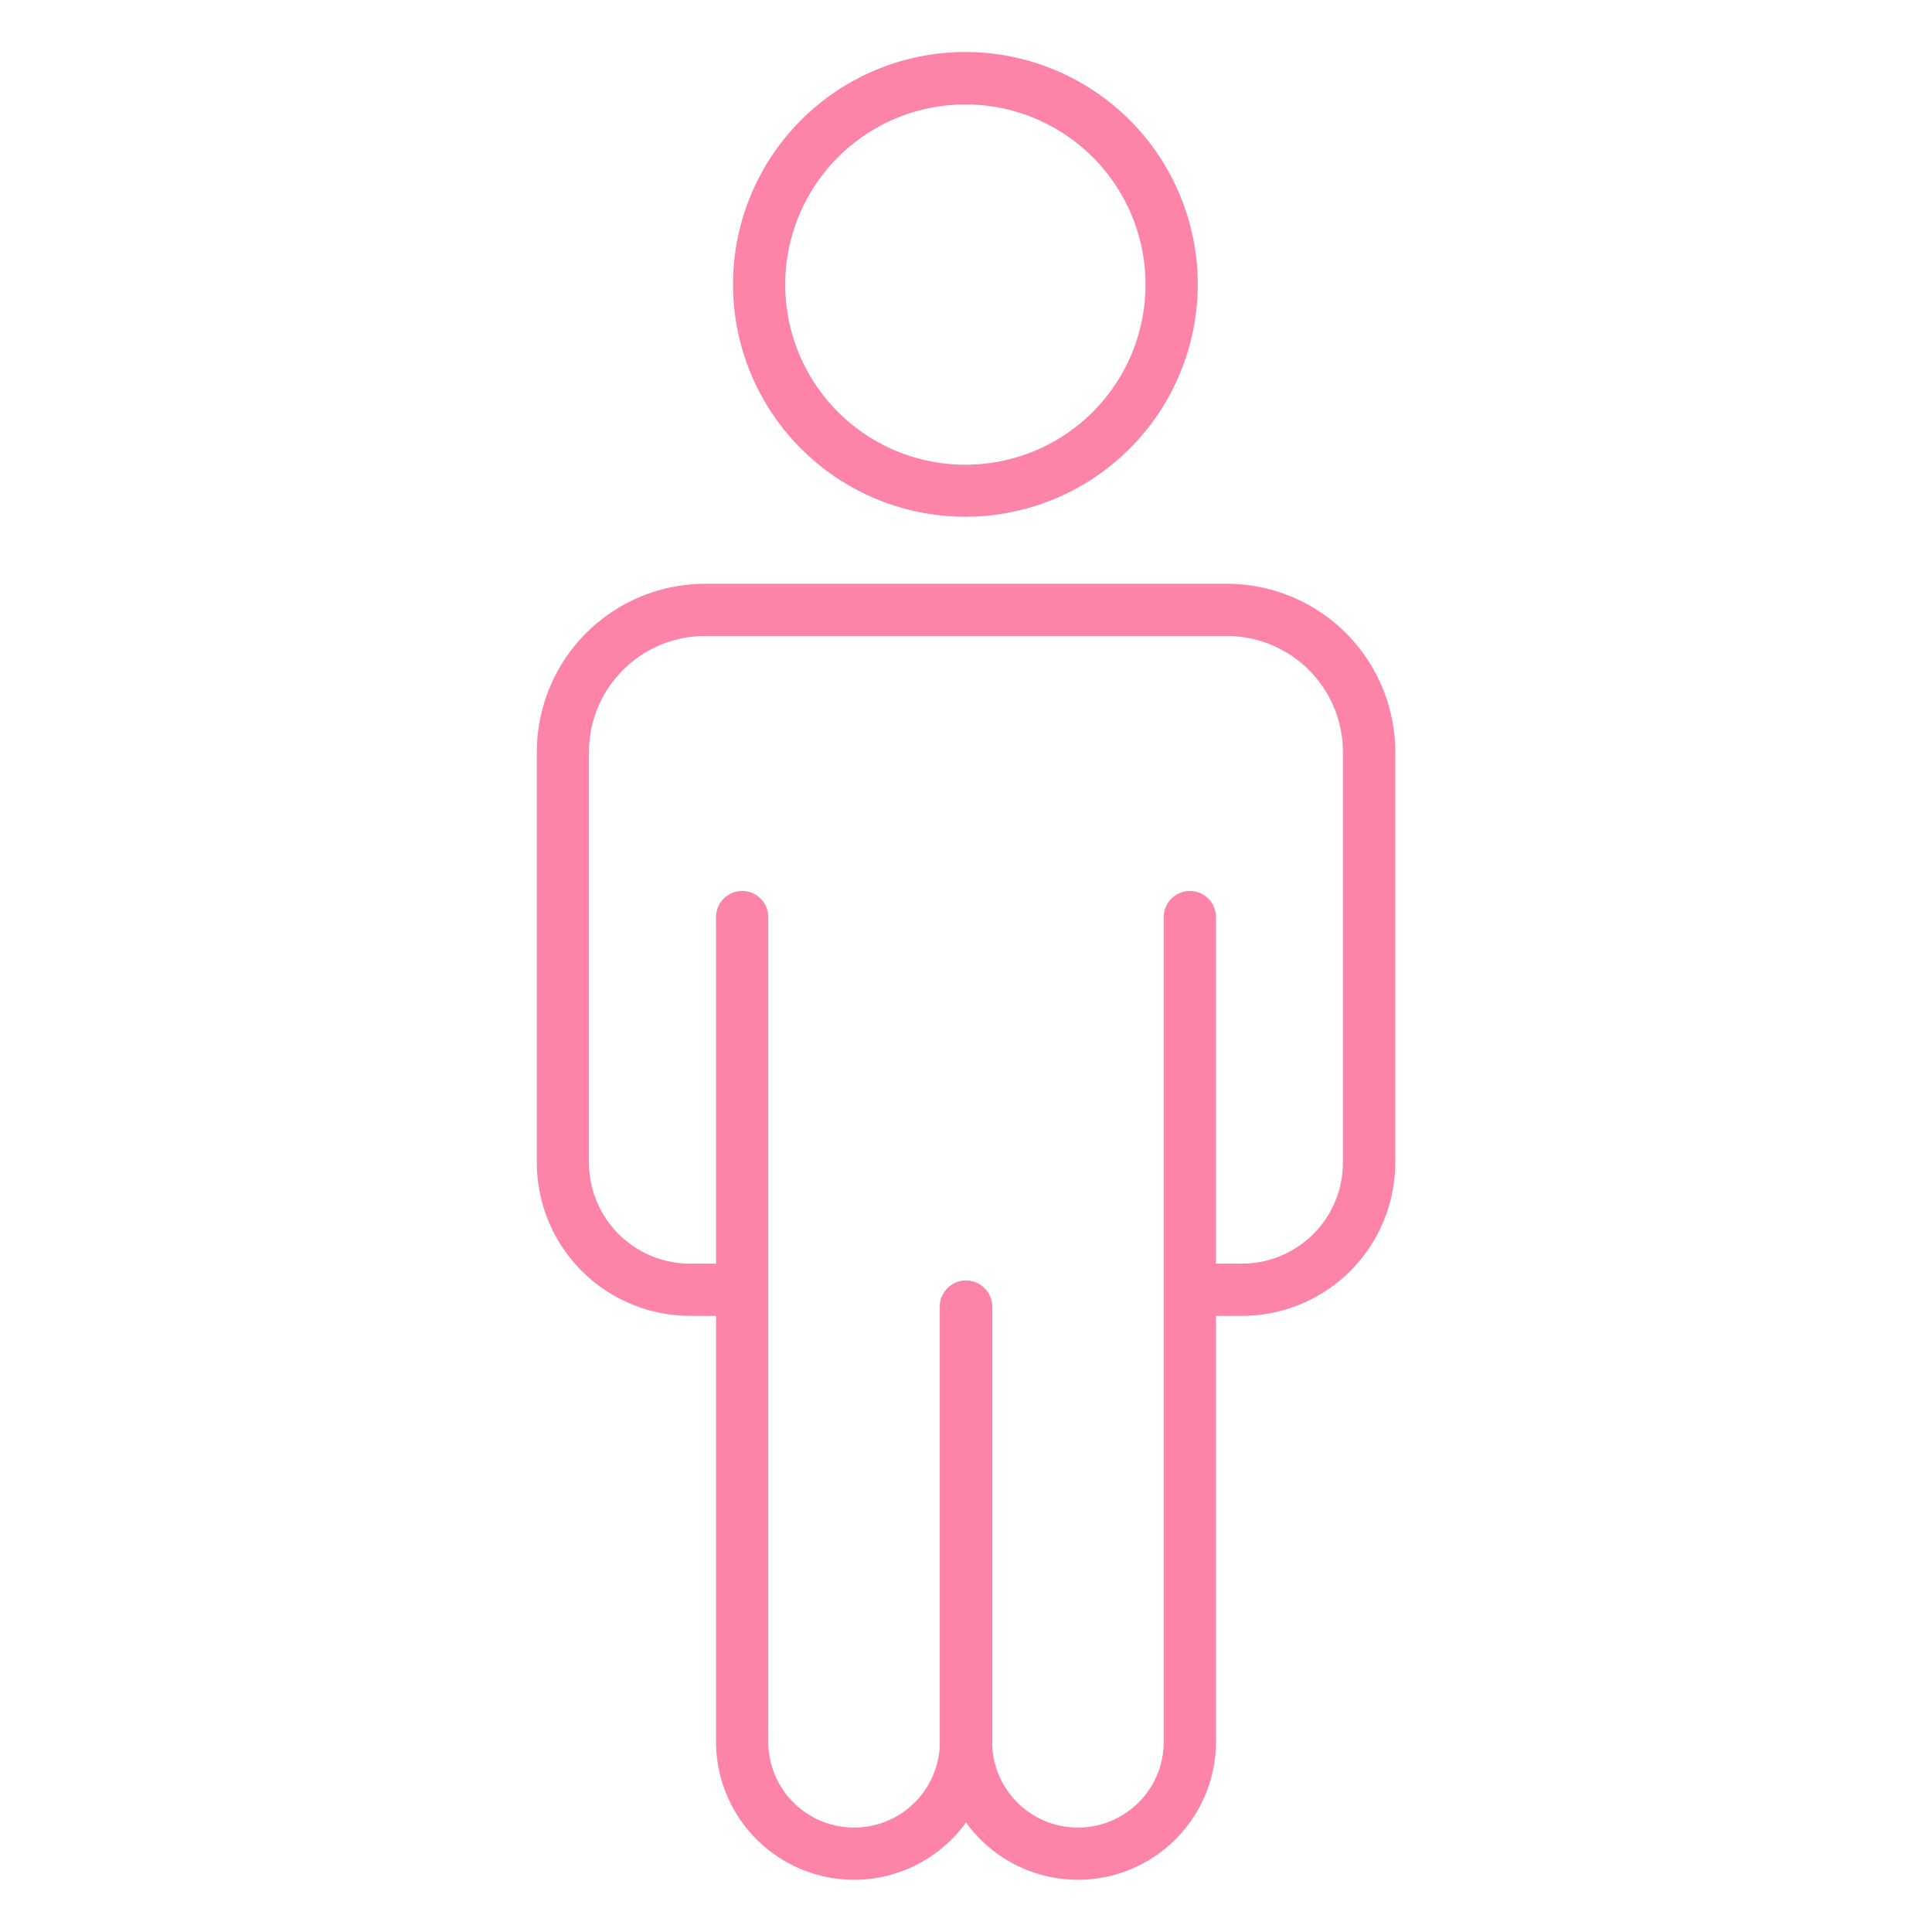
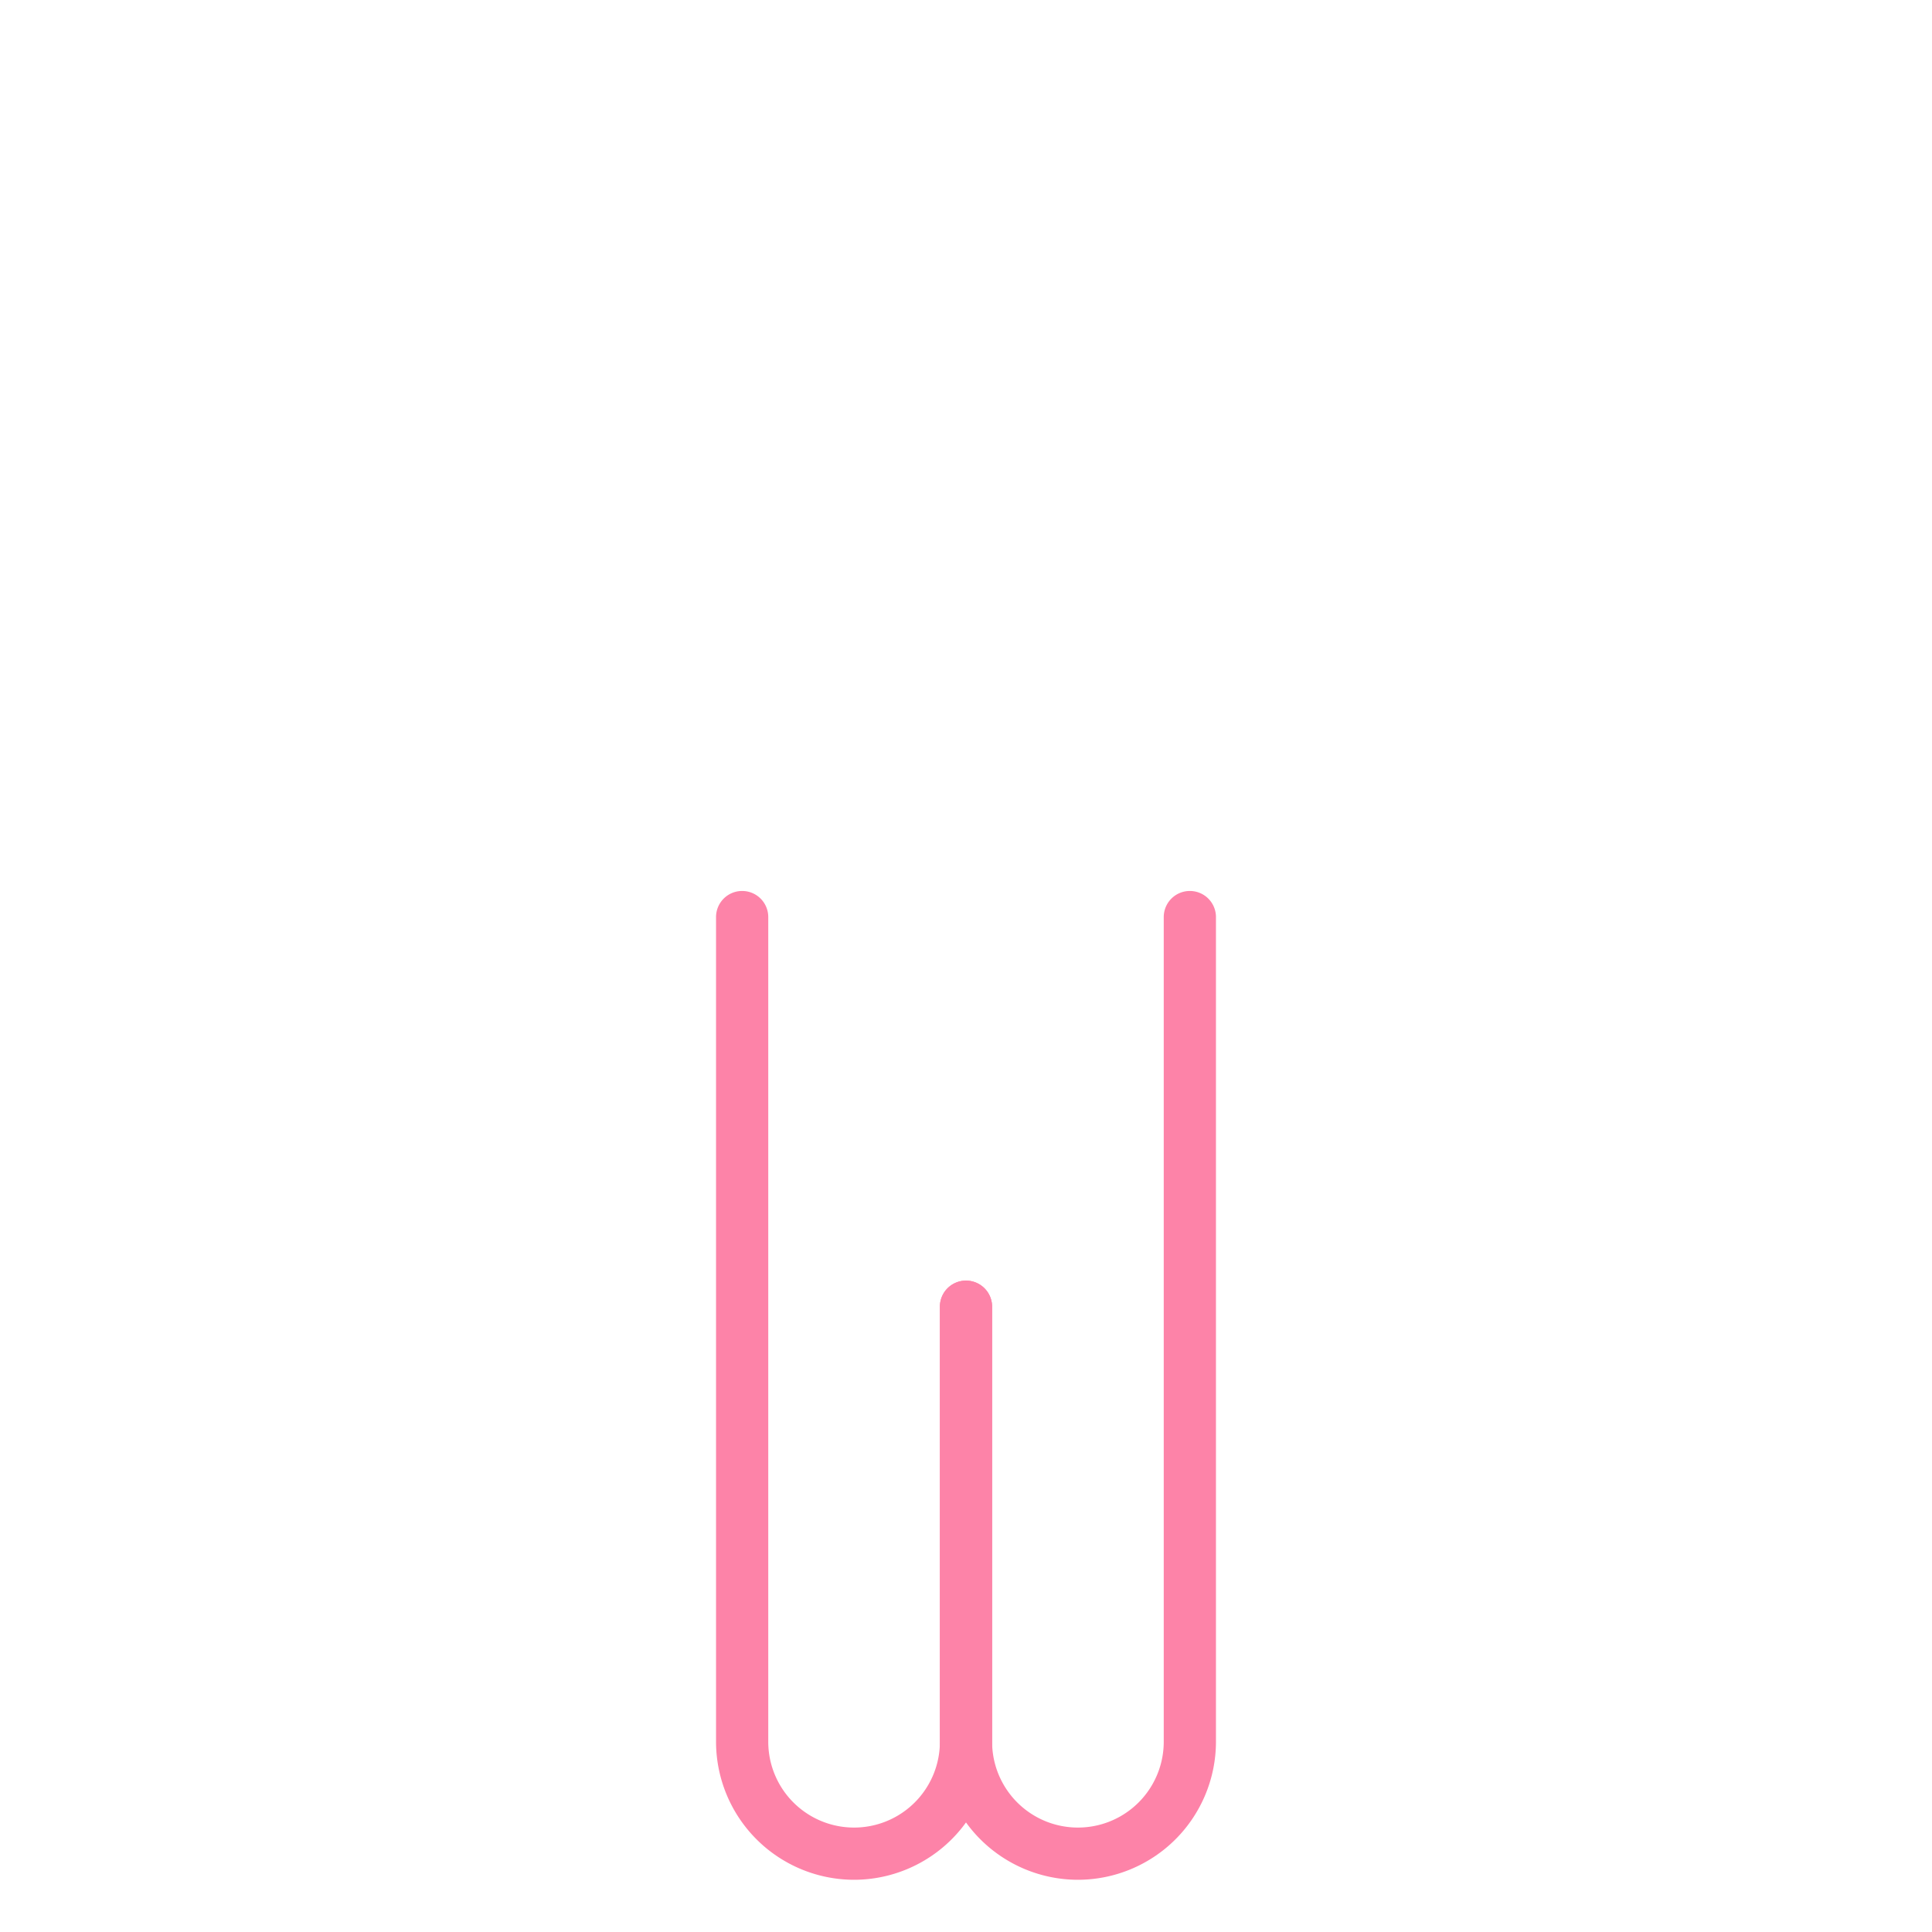
<svg xmlns="http://www.w3.org/2000/svg" version="1.1" width="512" height="512" x="0" y="0" viewBox="0 0 74 74" style="enable-background:new 0 0 512 512" xml:space="preserve" class="">
  <g>
-     <path d="M36.976 19.792a8.9 8.9 0 1 1 8.9-8.9 8.906 8.906 0 0 1-8.9 8.9Zm0-15.792a6.9 6.9 0 1 0 6.9 6.9 6.9 6.9 0 0 0-6.9-6.9ZM47.571 50.4h-1.962a1 1 0 0 1 0-2h1.961a3.871 3.871 0 0 0 3.867-3.867V28.8A4.446 4.446 0 0 0 47 24.36H27a4.446 4.446 0 0 0-4.441 4.44v15.738a3.871 3.871 0 0 0 3.87 3.862h1.89a1 1 0 0 1 0 2h-1.89a5.873 5.873 0 0 1-5.867-5.867V28.8A6.448 6.448 0 0 1 27 22.36h20a6.448 6.448 0 0 1 6.441 6.44v15.738a5.873 5.873 0 0 1-5.87 5.862Z" fill="#fd83a8" data-original="#000000" />
    <path d="M41.287 72A5.293 5.293 0 0 1 36 66.713V50.05a1 1 0 0 1 2 0v16.663a3.287 3.287 0 0 0 6.574 0V35.126a1 1 0 0 1 2 0v31.587A5.293 5.293 0 0 1 41.287 72Z" fill="#fd83a8" data-original="#000000" />
    <path d="M32.713 72a5.293 5.293 0 0 1-5.287-5.287V35.126a1 1 0 0 1 2 0v31.587a3.287 3.287 0 0 0 6.574 0V50.05a1 1 0 0 1 2 0v16.663A5.293 5.293 0 0 1 32.713 72Z" fill="#fd83a8" data-original="#000000" />
  </g>
</svg>